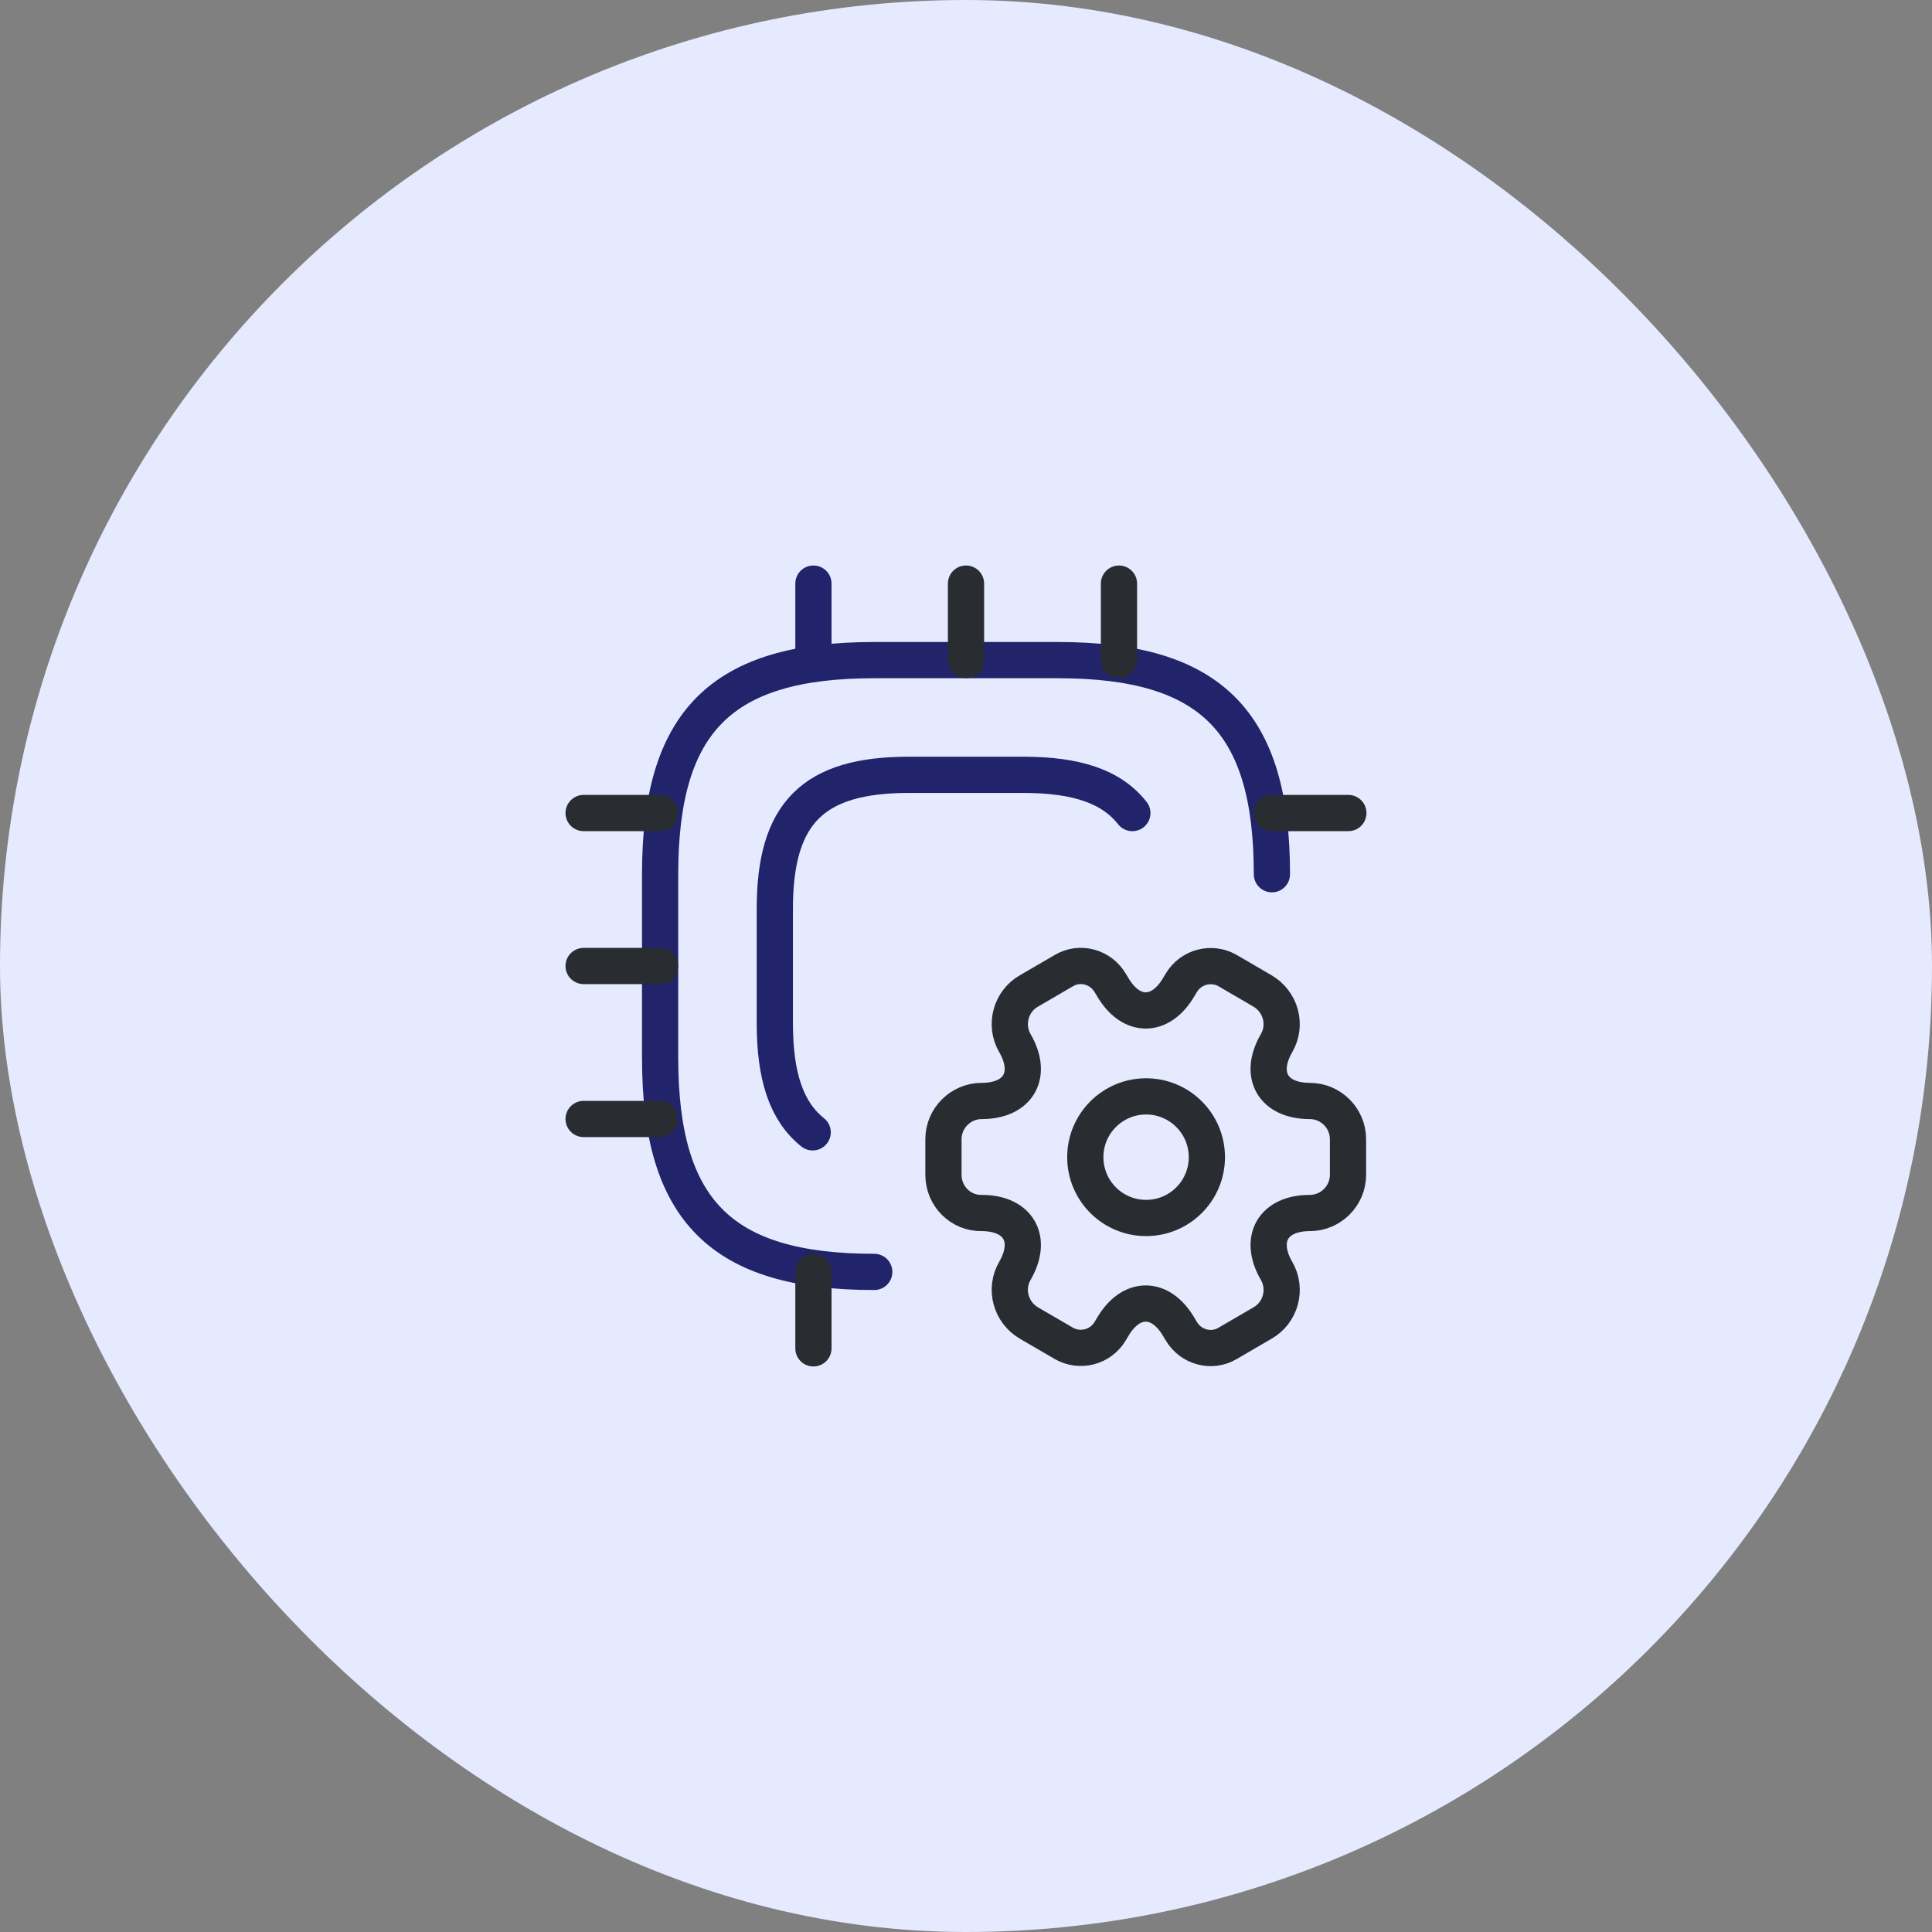
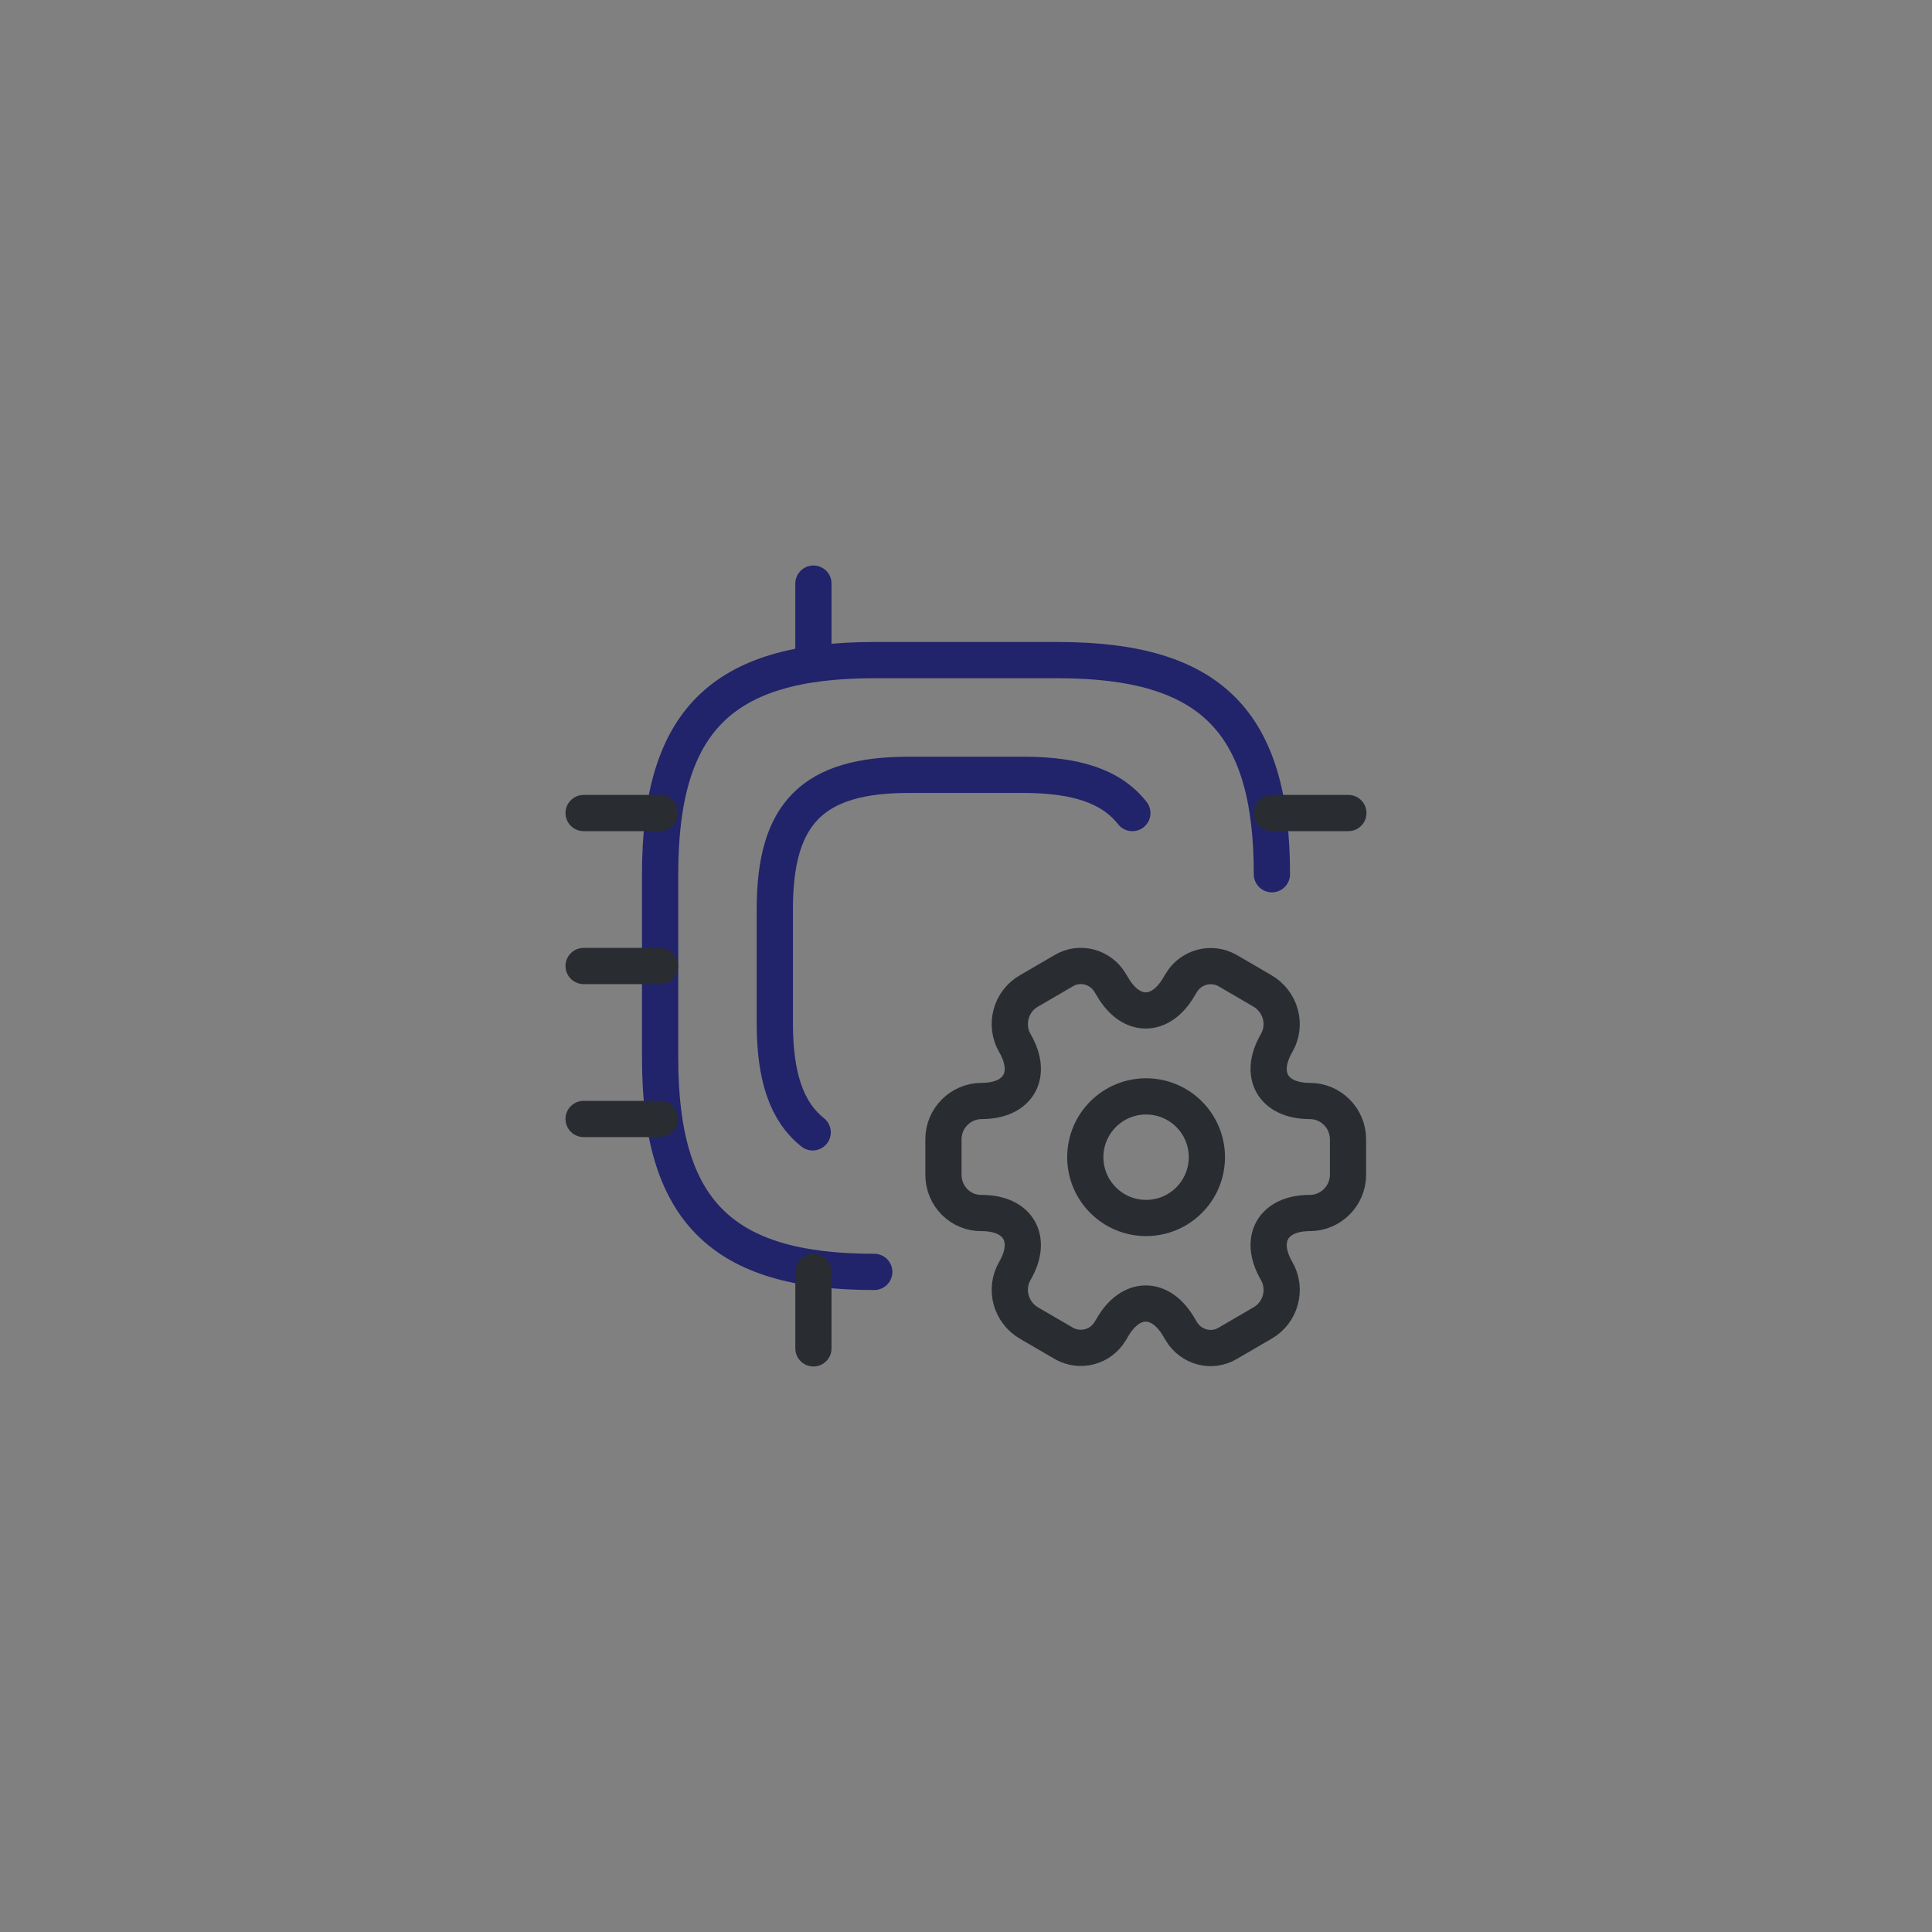
<svg xmlns="http://www.w3.org/2000/svg" width="80" height="80" viewBox="0 0 80 80" fill="none">
  <rect x="0" y="0" width="80" height="80" fill="#808080" stroke="none" />
-   <rect width="80" height="80" rx="40" fill="#E6EAFF" />
  <path d="M52.667 36.2C52.667 29.867 50.134 27.334 43.801 27.334H36.201C29.867 27.334 27.334 29.867 27.334 36.2V43.8C27.334 50.133 29.867 52.667 36.201 52.667" stroke="url(#paint0_linear_6187_11941)" stroke-width="1.5" stroke-linecap="round" stroke-linejoin="round" />
  <path d="M46.888 33.667C46.017 32.559 44.561 32.084 42.376 32.084H37.626C33.667 32.084 32.084 33.667 32.084 37.625V42.375C32.084 44.56 32.559 46.017 33.651 46.888" stroke="url(#paint1_linear_6187_11941)" stroke-width="1.5" stroke-linecap="round" stroke-linejoin="round" />
  <path d="M33.682 27.333V24.166" stroke="url(#paint2_linear_6187_11941)" stroke-width="1.5" stroke-linecap="round" stroke-linejoin="round" />
-   <path d="M40 27.333V24.166" stroke="#292D32" stroke-width="1.5" stroke-linecap="round" stroke-linejoin="round" />
-   <path d="M46.334 27.333V24.166" stroke="#292D32" stroke-width="1.5" stroke-linecap="round" stroke-linejoin="round" />
  <path d="M52.666 33.666H55.833" stroke="#292D32" stroke-width="1.5" stroke-linecap="round" stroke-linejoin="round" />
  <path d="M33.682 52.666V55.833" stroke="#292D32" stroke-width="1.5" stroke-linecap="round" stroke-linejoin="round" />
  <path d="M24.166 33.666H27.333" stroke="#292D32" stroke-width="1.5" stroke-linecap="round" stroke-linejoin="round" />
  <path d="M24.166 40H27.333" stroke="#292D32" stroke-width="1.5" stroke-linecap="round" stroke-linejoin="round" />
  <path d="M24.166 46.334H27.333" stroke="#292D32" stroke-width="1.5" stroke-linecap="round" stroke-linejoin="round" />
  <path d="M47.457 50.434C48.847 50.434 49.974 49.307 49.974 47.916C49.974 46.526 48.847 45.399 47.457 45.399C46.067 45.399 44.94 46.526 44.94 47.916C44.94 49.307 46.067 50.434 47.457 50.434Z" stroke="#292D32" stroke-width="1.5" stroke-miterlimit="10" stroke-linecap="round" stroke-linejoin="round" />
  <path d="M39.066 48.645V47.172C39.066 46.302 39.779 45.589 40.65 45.589C42.17 45.589 42.787 44.512 42.027 43.198C41.584 42.438 41.853 41.457 42.613 41.029L44.054 40.19C44.719 39.794 45.574 40.032 45.97 40.697L46.065 40.855C46.825 42.169 48.06 42.169 48.82 40.855L48.915 40.697C49.311 40.032 50.166 39.81 50.831 40.19L52.271 41.029C53.031 41.472 53.301 42.438 52.857 43.198C52.097 44.512 52.715 45.589 54.235 45.589C55.106 45.589 55.818 46.302 55.818 47.172V48.645C55.818 49.516 55.106 50.228 54.235 50.228C52.715 50.228 52.097 51.305 52.857 52.619C53.301 53.379 53.031 54.361 52.271 54.788L50.831 55.627C50.166 56.023 49.311 55.786 48.915 55.121L48.82 54.962C48.06 53.648 46.825 53.648 46.065 54.962L45.97 55.121C45.574 55.786 44.719 56.007 44.054 55.627L42.613 54.788C41.853 54.345 41.584 53.379 42.027 52.619C42.787 51.305 42.17 50.228 40.65 50.228C39.779 50.244 39.066 49.532 39.066 48.645Z" stroke="#292D32" stroke-width="1.5" stroke-miterlimit="10" stroke-linecap="round" stroke-linejoin="round" />
  <defs>
    <linearGradient id="paint0_linear_6187_11941" x1="40.001" y1="27.334" x2="40.001" y2="52.667" gradientUnits="userSpaceOnUse">
      <stop offset="0.307" stop-color="#21236B" />
    </linearGradient>
    <linearGradient id="paint1_linear_6187_11941" x1="39.486" y1="32.084" x2="39.486" y2="46.888" gradientUnits="userSpaceOnUse">
      <stop offset="0.307" stop-color="#21236B" />
    </linearGradient>
    <linearGradient id="paint2_linear_6187_11941" x1="34.182" y1="24.166" x2="34.182" y2="27.333" gradientUnits="userSpaceOnUse">
      <stop offset="0.307" stop-color="#21236B" />
    </linearGradient>
  </defs>
</svg>